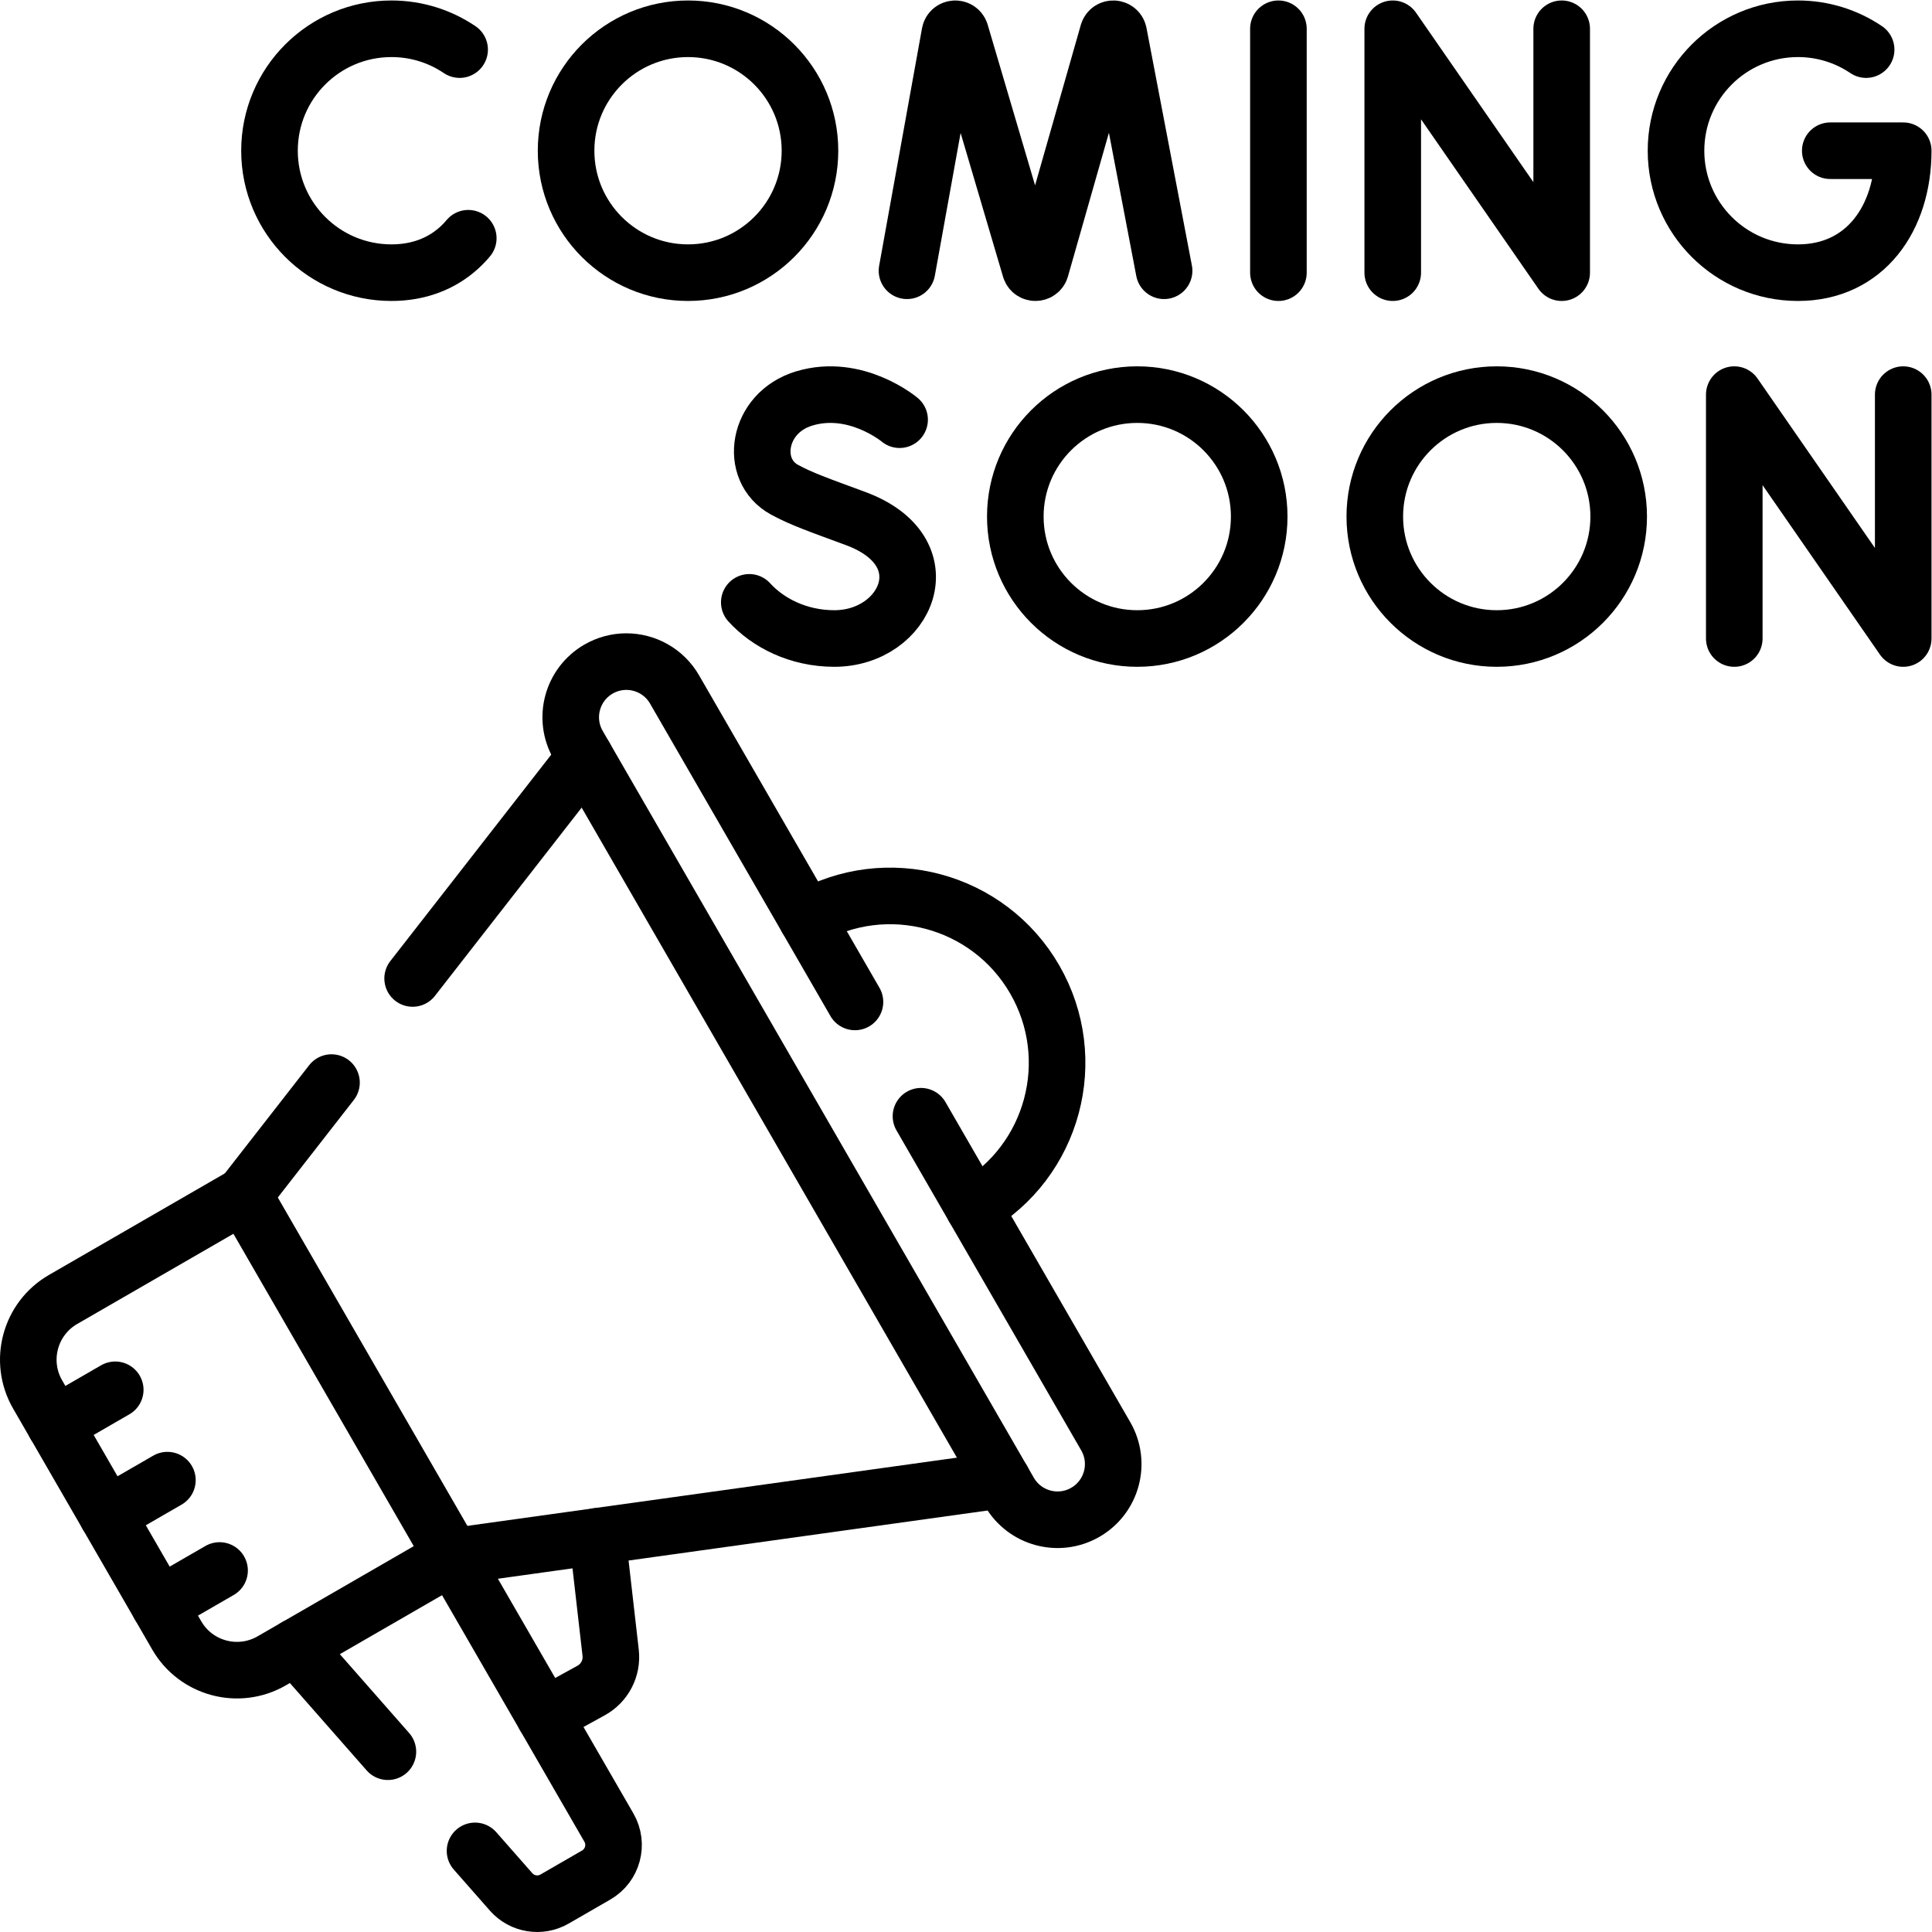
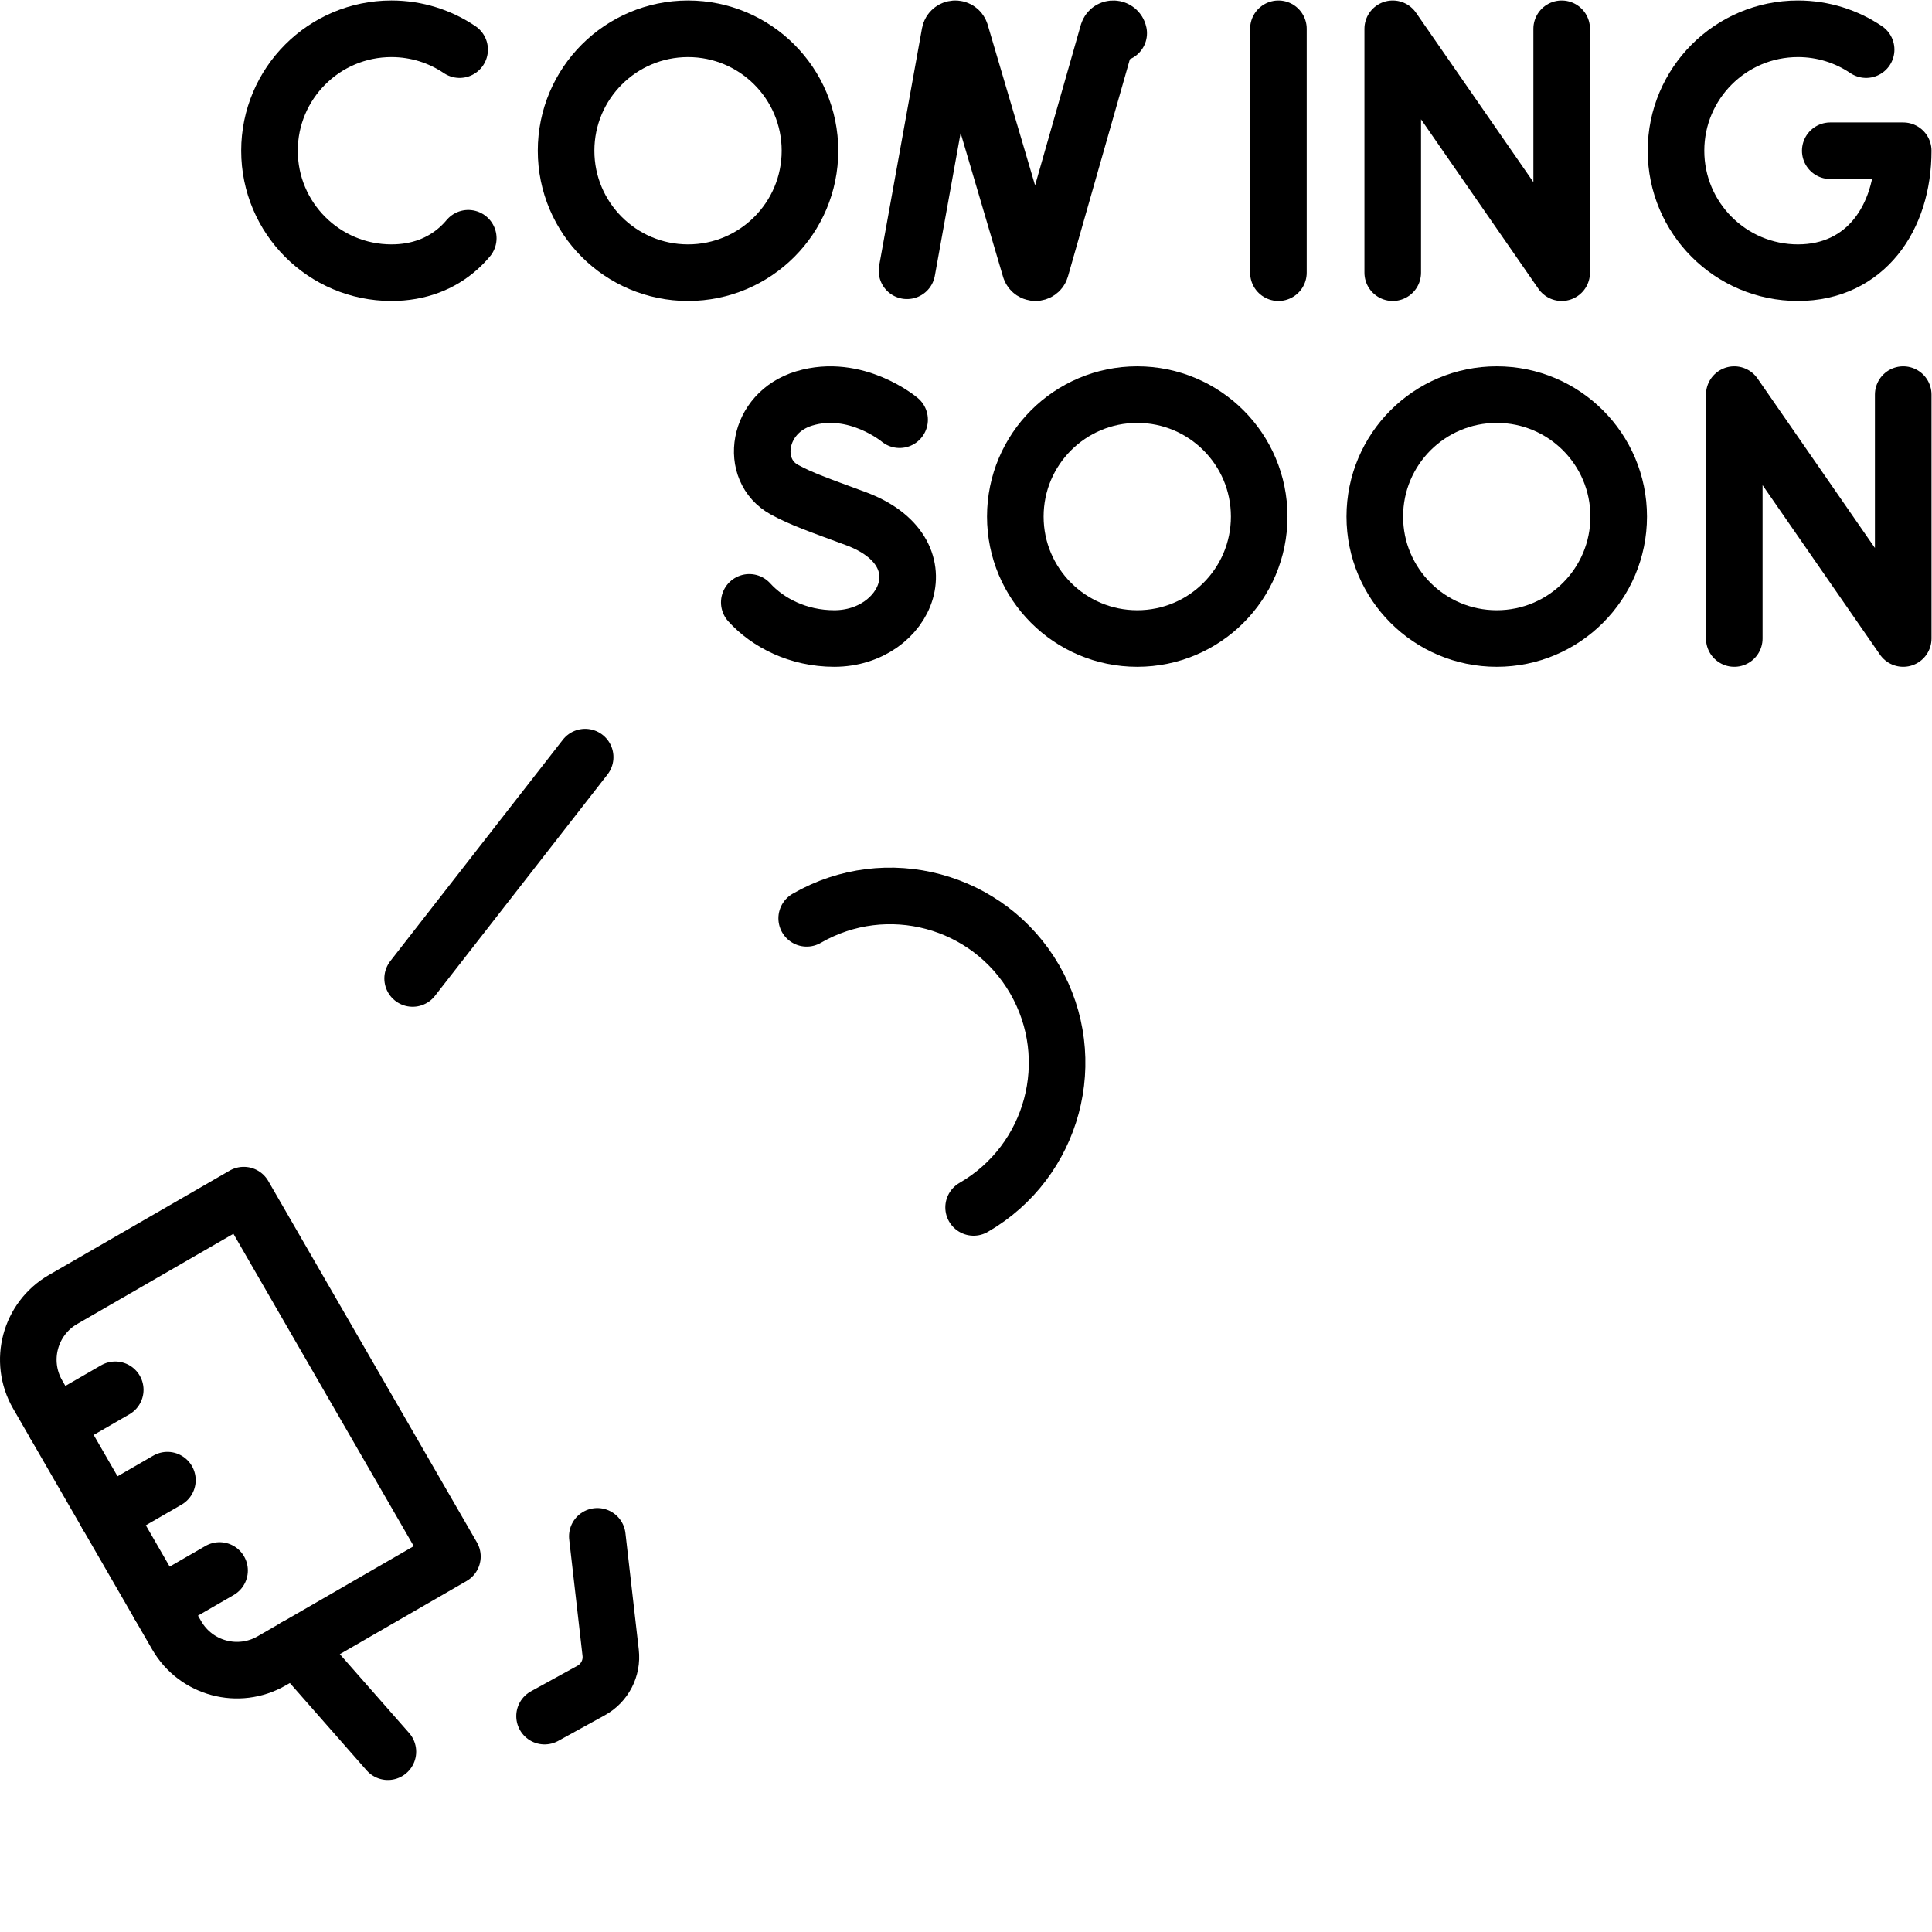
<svg xmlns="http://www.w3.org/2000/svg" version="1.1" id="svg1557" xml:space="preserve" width="682.667" height="682.667" viewBox="0 0 682.667 682.667">
  <defs id="defs1561">
    <clipPath clipPathUnits="userSpaceOnUse" id="clipPath1571">
      <path d="M 0,512 H 512 V 0 H 0 Z" id="path1569" />
    </clipPath>
  </defs>
  <g id="g1563" transform="matrix(1.333,0,0,-1.333,0,682.667)">
    <g id="g1565">
      <g id="g1567" clip-path="url(#clipPath1571)">
        <g id="g1573" transform="translate(240.423,440.354)">
-           <path d="m 0,0 11.363,62.957 c 0.284,1.475 2.341,1.613 2.819,0.189 L 32.667,0.491 c 0.448,-1.335 2.339,-1.325 2.773,0.014 l 17.855,62.631 c 0.463,1.428 2.52,1.311 2.82,-0.159 L 68.15,0" style="fill:none;stroke:#000000;stroke-width:15;stroke-linecap:round;stroke-linejoin:round;stroke-miterlimit:10;stroke-dasharray:none;stroke-opacity:1" id="path1575" />
+           <path d="m 0,0 11.363,62.957 c 0.284,1.475 2.341,1.613 2.819,0.189 L 32.667,0.491 c 0.448,-1.335 2.339,-1.325 2.773,0.014 l 17.855,62.631 c 0.463,1.428 2.52,1.311 2.82,-0.159 " style="fill:none;stroke:#000000;stroke-width:15;stroke-linecap:round;stroke-linejoin:round;stroke-miterlimit:10;stroke-dasharray:none;stroke-opacity:1" id="path1575" />
        </g>
        <g id="g1577" transform="translate(494.669,498.979)">
          <path d="m 0,0 c -5.159,3.485 -11.379,5.521 -18.073,5.521 -17.853,0 -32.325,-14.473 -32.325,-32.326 0,-17.852 14.472,-32.325 32.325,-32.325 17.852,0 27.904,14.473 27.904,32.325 H -9.508" style="fill:none;stroke:#000000;stroke-width:15;stroke-linecap:round;stroke-linejoin:round;stroke-miterlimit:10;stroke-dasharray:none;stroke-opacity:1" id="path1579" />
        </g>
        <g id="g1581" transform="translate(121.835,498.979)">
          <path d="m 0,0 c -5.159,3.485 -11.379,5.521 -18.073,5.521 -17.853,0 -32.326,-14.473 -32.326,-32.326 0,-17.852 14.473,-32.325 32.326,-32.325 7.25,0 13.214,2.387 17.741,6.419 0.936,0.834 1.811,1.738 2.623,2.707" style="fill:none;stroke:#000000;stroke-width:15;stroke-linecap:round;stroke-linejoin:round;stroke-miterlimit:10;stroke-dasharray:none;stroke-opacity:1" id="path1583" />
        </g>
        <g id="g1585" transform="translate(214.704,472.175)">
          <path d="m 0,0 c 0,-17.853 -14.472,-32.325 -32.325,-32.325 -17.853,0 -32.325,14.472 -32.325,32.325 0,17.853 14.472,32.325 32.325,32.325 C -14.472,32.325 0,17.853 0,0 Z" style="fill:none;stroke:#000000;stroke-width:15;stroke-linecap:round;stroke-linejoin:round;stroke-miterlimit:10;stroke-dasharray:none;stroke-opacity:1" id="path1587" />
        </g>
        <g id="g1589" transform="translate(413.965,504.5)">
          <path d="M 0,0 V -64.65 L -44.783,0 v -64.65" style="fill:none;stroke:#000000;stroke-width:15;stroke-linecap:round;stroke-linejoin:round;stroke-miterlimit:10;stroke-dasharray:none;stroke-opacity:1" id="path1591" />
        </g>
        <g id="g1593" transform="translate(338.878,504.5)">
          <path d="M 0,0 V -64.65" style="fill:none;stroke:#000000;stroke-width:15;stroke-linecap:round;stroke-linejoin:round;stroke-miterlimit:10;stroke-dasharray:none;stroke-opacity:1" id="path1595" />
        </g>
        <g id="g1597" transform="translate(333.786,375.199)">
          <path d="m 0,0 c 0,-17.853 -14.472,-32.325 -32.325,-32.325 -17.853,0 -32.325,14.472 -32.325,32.325 0,17.853 14.472,32.325 32.325,32.325 C -14.472,32.325 0,17.853 0,0 Z" style="fill:none;stroke:#000000;stroke-width:15;stroke-linecap:round;stroke-linejoin:round;stroke-miterlimit:10;stroke-dasharray:none;stroke-opacity:1" id="path1599" />
        </g>
        <g id="g1601" transform="translate(238.463,400.878)">
          <path d="m 0,0 c 0,0 -11.601,9.751 -25.281,5.63 -12.561,-3.783 -14.758,-19.004 -5.23,-24.192 4.456,-2.427 8.917,-3.978 18.808,-7.627 23.808,-8.782 13.552,-31.815 -5.614,-31.815 -9.598,0 -17.654,4.203 -22.529,9.583" style="fill:none;stroke:#000000;stroke-width:15;stroke-linecap:round;stroke-linejoin:round;stroke-miterlimit:10;stroke-dasharray:none;stroke-opacity:1" id="path1603" />
        </g>
        <g id="g1605" transform="translate(429.077,375.199)">
          <path d="m 0,0 c 0,-17.853 -14.472,-32.325 -32.325,-32.325 -17.853,0 -32.325,14.472 -32.325,32.325 0,17.853 14.472,32.325 32.325,32.325 C -14.472,32.325 0,17.853 0,0 Z" style="fill:none;stroke:#000000;stroke-width:15;stroke-linecap:round;stroke-linejoin:round;stroke-miterlimit:10;stroke-dasharray:none;stroke-opacity:1" id="path1607" />
        </g>
        <g id="g1609" transform="translate(504.5,407.524)">
          <path d="M 0,0 V -64.65 L -44.783,0 v -64.65" style="fill:none;stroke:#000000;stroke-width:15;stroke-linecap:round;stroke-linejoin:round;stroke-miterlimit:10;stroke-dasharray:none;stroke-opacity:1" id="path1611" />
        </g>
        <g id="g1613" transform="translate(144.35,57.224)">
          <path d="m 0,0 12.352,6.796 c 3.591,1.976 5.633,5.927 5.166,10 L 13.985,47.66" style="fill:none;stroke:#000000;stroke-width:15;stroke-linecap:round;stroke-linejoin:round;stroke-miterlimit:10;stroke-dasharray:none;stroke-opacity:1" id="path1615" />
        </g>
        <g id="g1617" transform="translate(119.923,99.533)">
          <path d="m 0,0 -47.896,-27.653 c -8.818,-5.091 -20.093,-2.07 -25.184,6.748 l -36.87,63.862 c -5.091,8.817 -2.07,20.092 6.748,25.183 l 47.896,27.653 z" style="fill:none;stroke:#000000;stroke-width:15;stroke-linecap:round;stroke-linejoin:round;stroke-miterlimit:10;stroke-dasharray:none;stroke-opacity:1" id="path1619" />
        </g>
        <g id="g1621" transform="translate(14.582,134.506)">
          <path d="M 0,0 15.965,9.218" style="fill:none;stroke:#000000;stroke-width:15;stroke-linecap:round;stroke-linejoin:round;stroke-miterlimit:10;stroke-dasharray:none;stroke-opacity:1" id="path1623" />
        </g>
        <g id="g1625" transform="translate(58.2,95.828)">
          <path d="M 0,0 -15.965,-9.218" style="fill:none;stroke:#000000;stroke-width:15;stroke-linecap:round;stroke-linejoin:round;stroke-miterlimit:10;stroke-dasharray:none;stroke-opacity:1" id="path1627" />
        </g>
        <g id="g1629" transform="translate(28.408,110.558)">
          <path d="M 0,0 15.965,9.218" style="fill:none;stroke:#000000;stroke-width:15;stroke-linecap:round;stroke-linejoin:round;stroke-miterlimit:10;stroke-dasharray:none;stroke-opacity:1" id="path1631" />
        </g>
        <g id="g1633" transform="translate(265.721,119.847)">
-           <path d="M 0,0 -145.797,-20.314" style="fill:none;stroke:#000000;stroke-width:15;stroke-linecap:round;stroke-linejoin:round;stroke-miterlimit:10;stroke-dasharray:none;stroke-opacity:1" id="path1635" />
-         </g>
+           </g>
        <g id="g1637" transform="translate(155.11,311.43)">
          <path d="M 0,0 -45.73,-58.67" style="fill:none;stroke:#000000;stroke-width:15;stroke-linecap:round;stroke-linejoin:round;stroke-miterlimit:10;stroke-dasharray:none;stroke-opacity:1" id="path1639" />
        </g>
        <g id="g1641" transform="translate(87.87,225.16)">
-           <path d="M 0,0 -23.25,-29.83" style="fill:none;stroke:#000000;stroke-width:15;stroke-linecap:round;stroke-linejoin:round;stroke-miterlimit:10;stroke-dasharray:none;stroke-opacity:1" id="path1643" />
-         </g>
+           </g>
        <g id="g1645" transform="translate(244.13,216.24)">
-           <path d="m 0,0 48.98,-84.84 c 4.07,-7.05 1.65,-16.07 -5.4,-20.14 -7.05,-4.08 -16.07,-1.66 -20.15,5.39 L -90.86,98.39 c -4.08,7.05 -1.66,16.07 5.39,20.14 2.33,1.34 4.86,1.98 7.37,1.98 5.09,0 10.05,-2.65 12.78,-7.38 L -17.5,30.3" style="fill:none;stroke:#000000;stroke-width:15;stroke-linecap:round;stroke-linejoin:round;stroke-miterlimit:10;stroke-dasharray:none;stroke-opacity:1" id="path1647" />
-         </g>
+           </g>
        <g id="g1649" transform="translate(102.82,47.79)">
          <path d="M 0,0 -24.41,27.78" style="fill:none;stroke:#000000;stroke-width:15;stroke-linecap:round;stroke-linejoin:round;stroke-miterlimit:10;stroke-dasharray:none;stroke-opacity:1" id="path1651" />
        </g>
        <g id="g1653" transform="translate(119.92,99.53)">
-           <path d="m 0,0 41.48,-71.84 c 2.55,-4.41 1.04,-10.05 -3.37,-12.59 l -11.02,-6.36 c -3.8,-2.2 -8.63,-1.41 -11.53,1.89 L 6,-78.03" style="fill:none;stroke:#000000;stroke-width:15;stroke-linecap:round;stroke-linejoin:round;stroke-miterlimit:10;stroke-dasharray:none;stroke-opacity:1" id="path1655" />
-         </g>
+           </g>
        <g id="g1657" transform="translate(213.837,268.705)">
          <path d="M 0,0 C 21.162,12.218 48.222,4.967 60.44,-16.195 72.657,-37.357 65.407,-64.416 44.245,-76.634" style="fill:none;stroke:#000000;stroke-width:15;stroke-linecap:round;stroke-linejoin:round;stroke-miterlimit:10;stroke-dasharray:none;stroke-opacity:1" id="path1659" />
        </g>
      </g>
    </g>
  </g>
</svg>